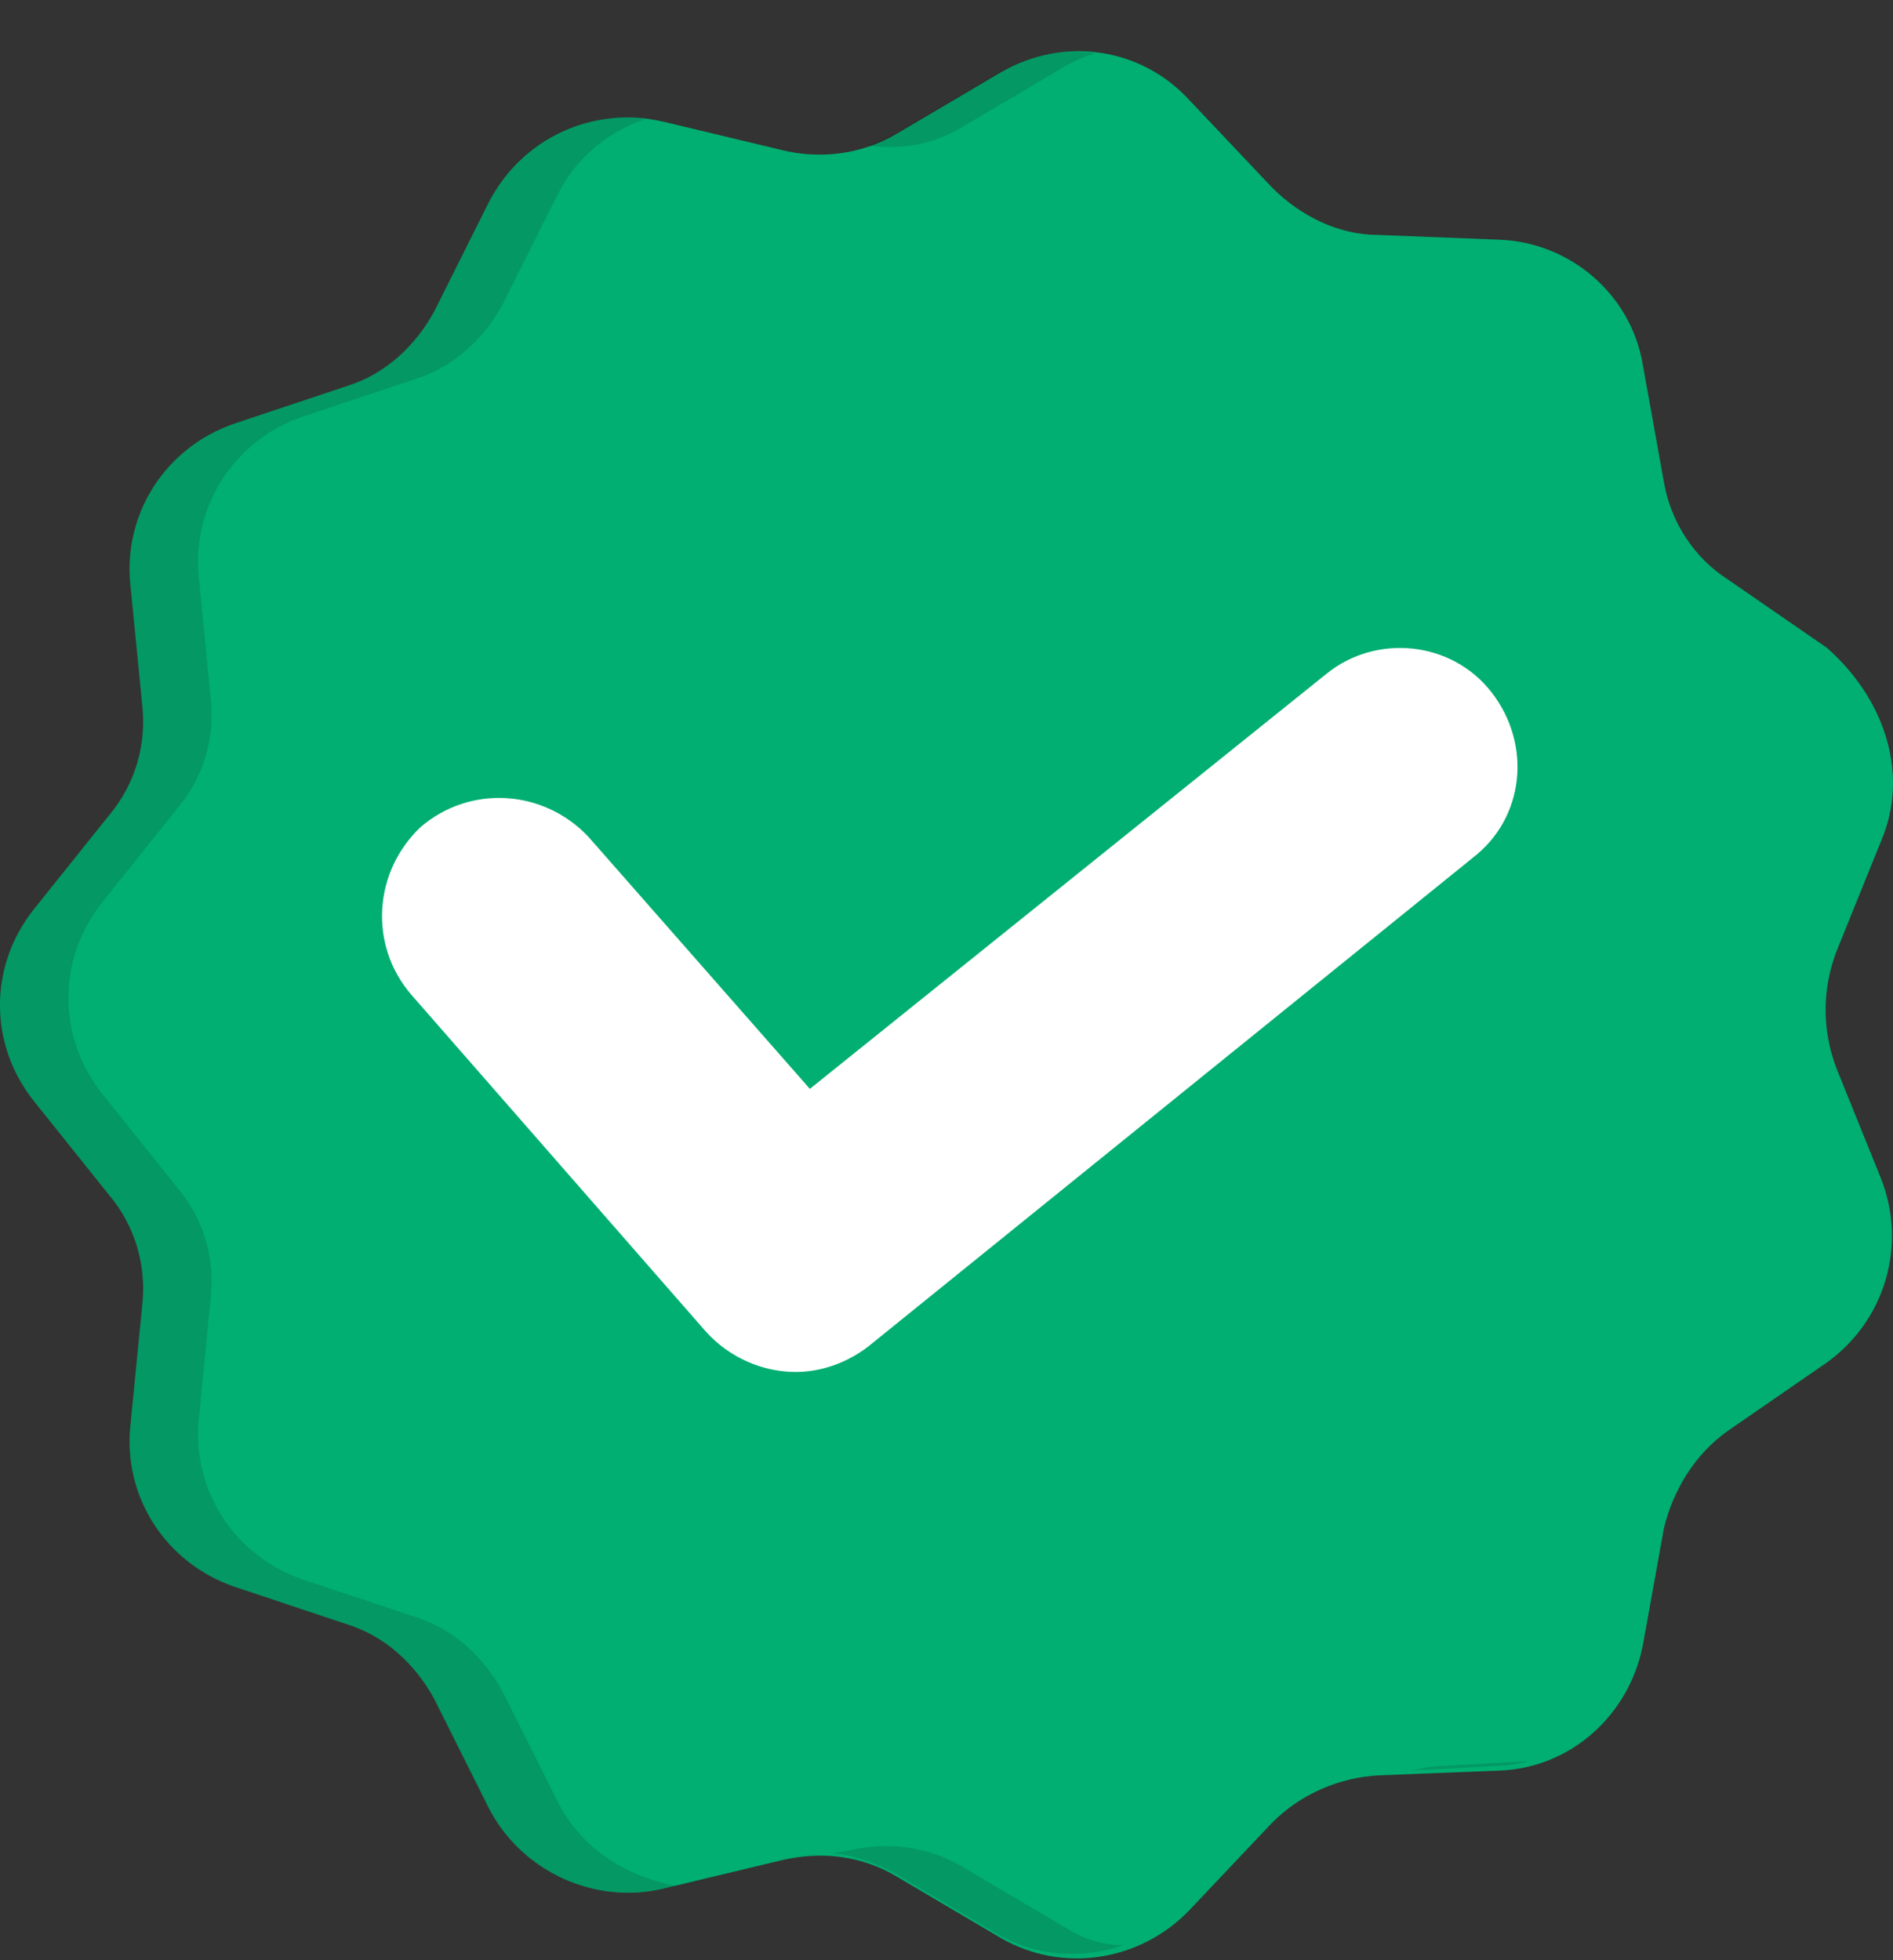
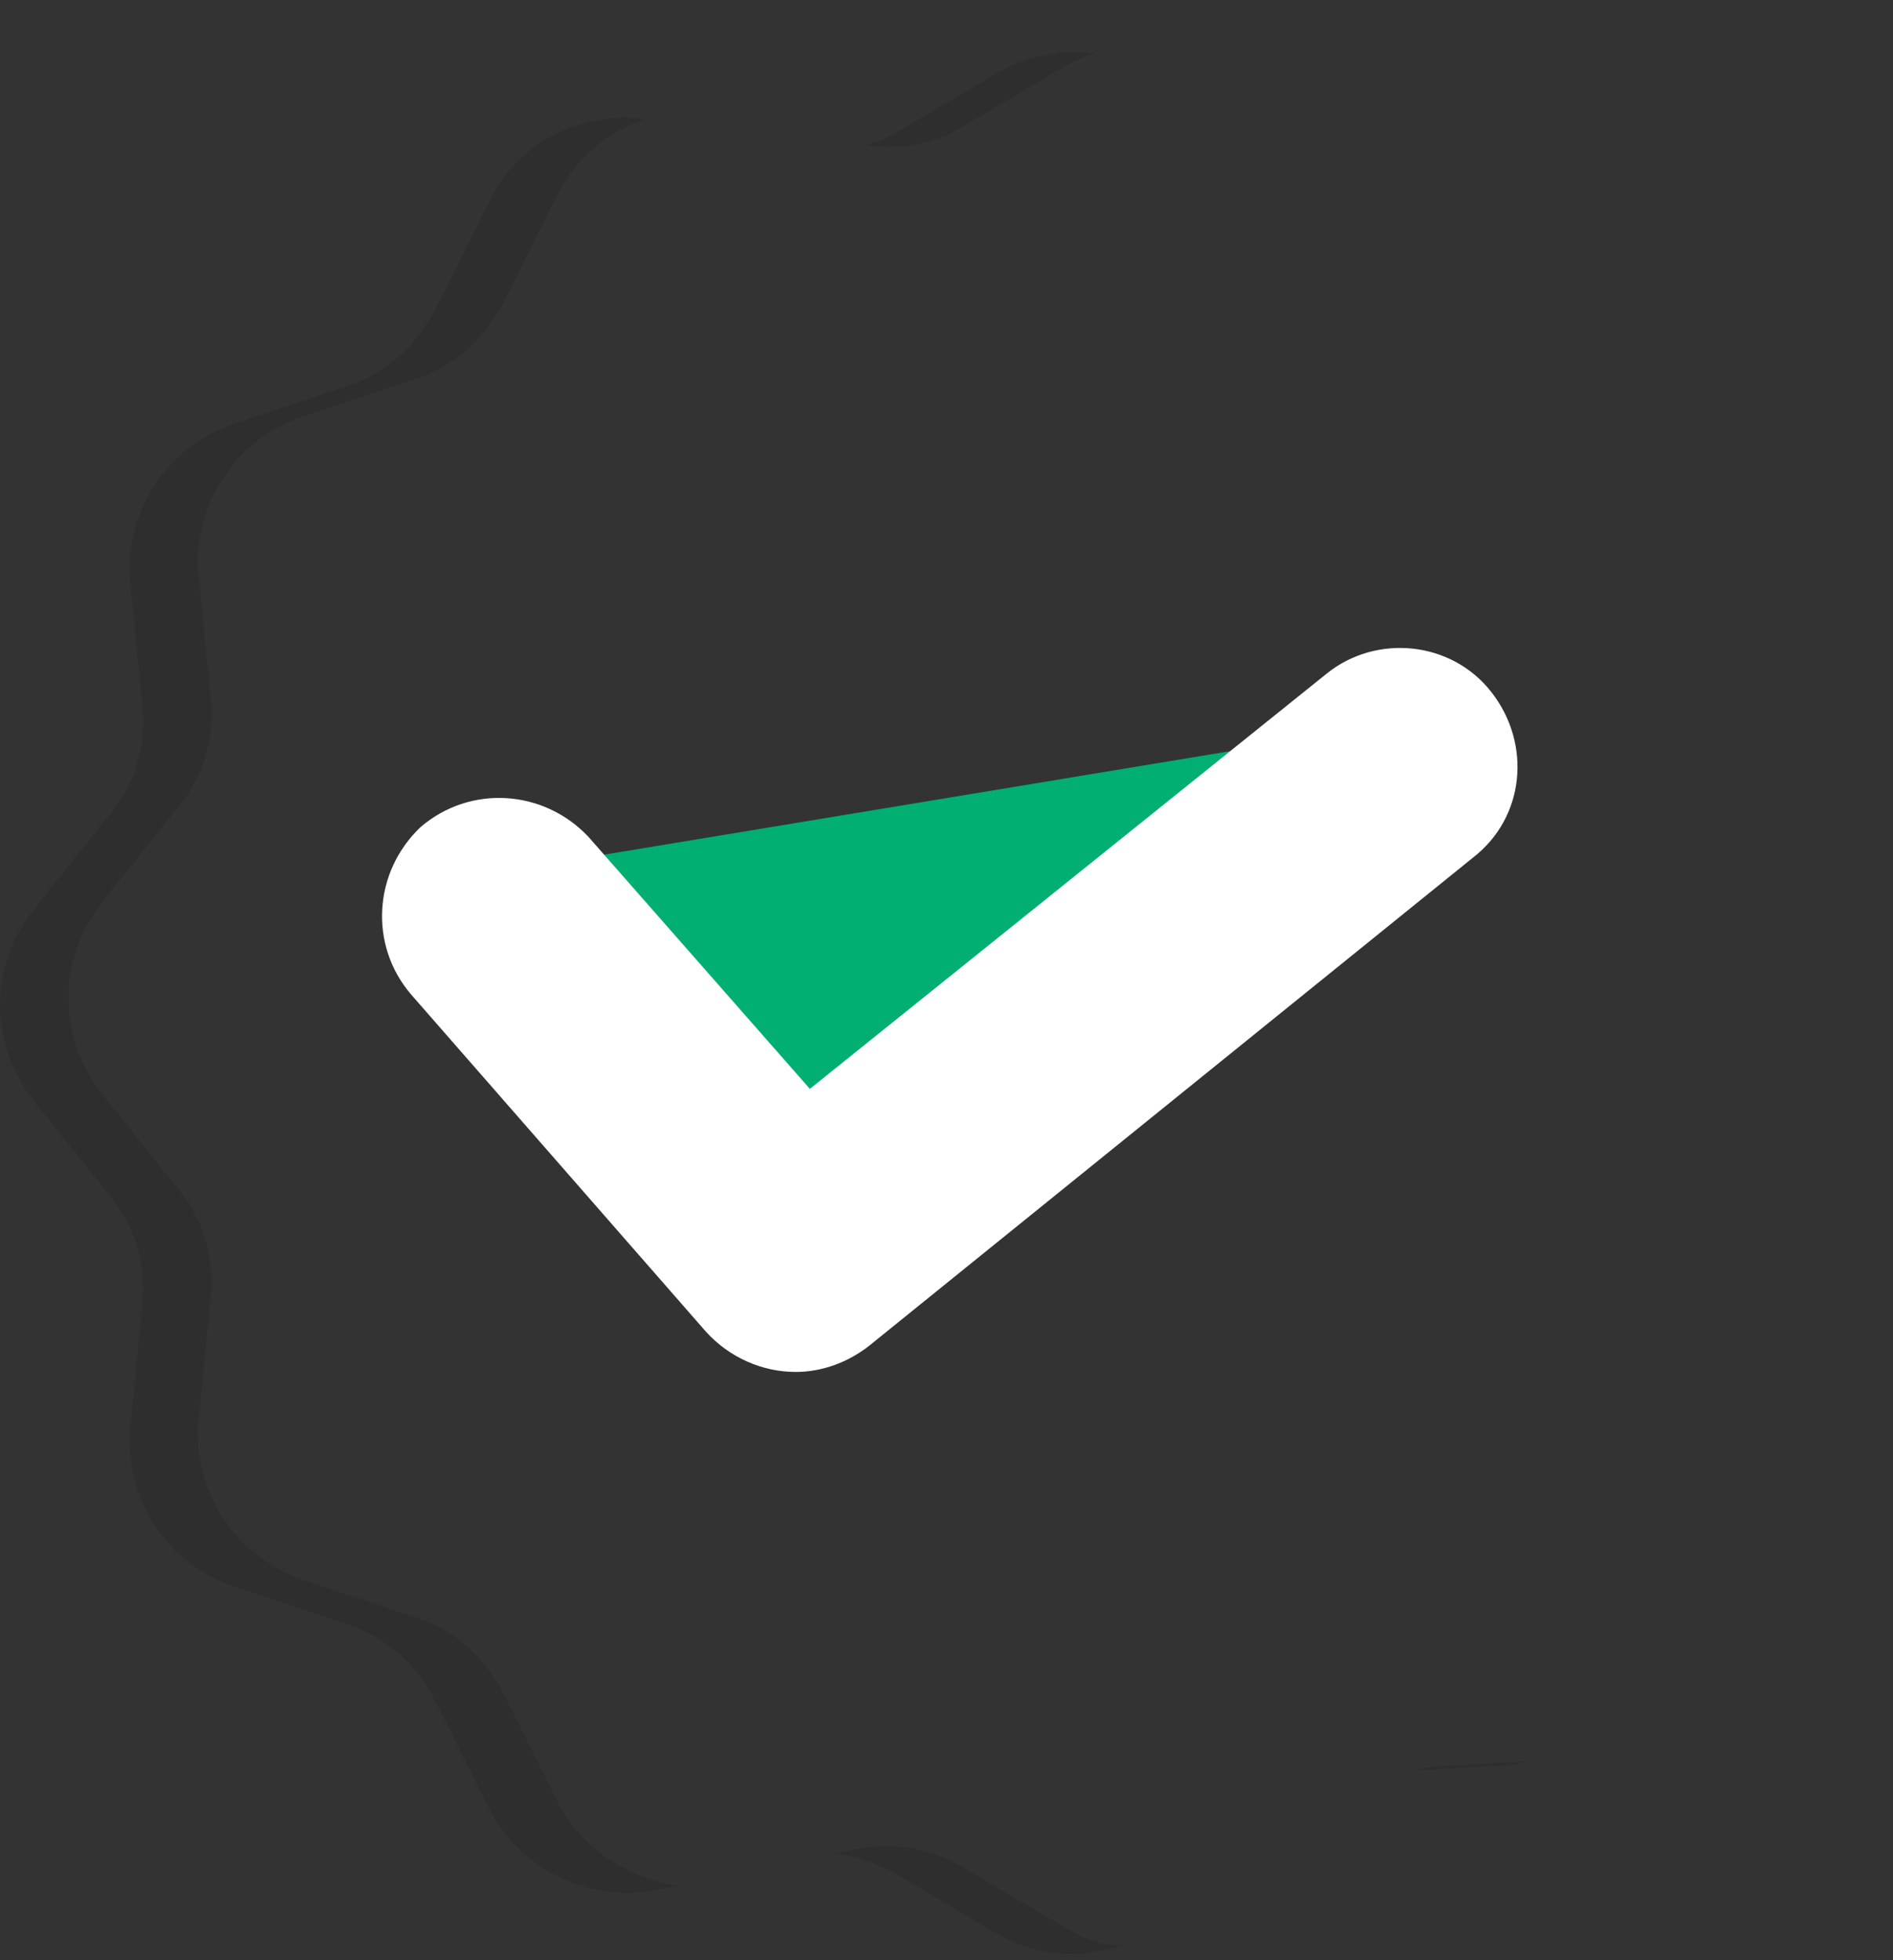
<svg xmlns="http://www.w3.org/2000/svg" width="28" height="29" viewBox="0 0 28 29" fill="none">
  <rect x="0" y="0" width="28" height="29" fill="#333333" stroke="none" />
-   <path d="M27.823 12.445L27.16 14.085C26.951 14.644 26.951 15.237 27.16 15.795L27.823 17.436C28.207 18.413 27.893 19.529 27.021 20.158L25.555 21.17C25.066 21.519 24.752 22.042 24.613 22.601L24.299 24.346C24.089 25.393 23.217 26.16 22.17 26.195L20.39 26.265C19.797 26.3 19.238 26.544 18.819 26.963L17.598 28.254C16.865 29.022 15.713 29.197 14.806 28.673L13.27 27.766C12.747 27.452 12.154 27.382 11.56 27.521L9.815 27.94C8.803 28.184 7.721 27.696 7.233 26.754L6.43 25.148C6.151 24.625 5.697 24.206 5.139 24.032L3.464 23.473C2.452 23.124 1.823 22.147 1.928 21.1L2.103 19.32C2.172 18.727 1.998 18.134 1.614 17.68L0.497 16.284C-0.166 15.446 -0.166 14.295 0.497 13.457L1.614 12.061C1.998 11.607 2.172 11.014 2.103 10.421L1.928 8.641C1.823 7.594 2.452 6.617 3.464 6.268L5.139 5.709C5.697 5.535 6.151 5.116 6.43 4.593L7.233 2.987C7.721 2.045 8.768 1.556 9.815 1.801L11.56 2.219C12.119 2.359 12.747 2.289 13.27 1.975L14.806 1.068C15.713 0.544 16.865 0.684 17.598 1.487L18.819 2.778C19.238 3.197 19.797 3.476 20.39 3.476L22.17 3.546C23.217 3.581 24.124 4.348 24.299 5.395L24.613 7.14C24.717 7.734 25.066 8.257 25.555 8.571L27.021 9.583C27.893 10.351 28.242 11.468 27.823 12.445Z" fill="#00AF71" />
  <g opacity="0.15">
    <path d="M8.245 26.648L7.442 25.043C7.163 24.52 6.709 24.101 6.151 23.926L4.476 23.368C3.464 23.019 2.836 22.042 2.94 20.995L3.115 19.215C3.185 18.622 3.01 18.028 2.626 17.575L1.509 16.179C0.846 15.341 0.846 14.189 1.509 13.352L2.626 11.956C3.01 11.502 3.185 10.909 3.115 10.316L2.94 8.536C2.836 7.489 3.464 6.512 4.476 6.163L6.151 5.604C6.709 5.43 7.163 5.011 7.442 4.487L8.245 2.882C8.524 2.324 9.013 1.94 9.536 1.765C8.594 1.626 7.652 2.114 7.233 2.987L6.43 4.592C6.151 5.116 5.697 5.534 5.139 5.709L3.464 6.267C2.452 6.616 1.823 7.593 1.928 8.64L2.103 10.42C2.172 11.014 1.998 11.607 1.614 12.06L0.497 13.457C-0.166 14.294 -0.166 15.446 0.497 16.283L1.614 17.679C1.998 18.133 2.172 18.726 2.103 19.32L1.928 21.099C1.823 22.146 2.452 23.124 3.464 23.473L5.139 24.031C5.697 24.206 6.151 24.624 6.43 25.148L7.233 26.753C7.721 27.695 8.768 28.184 9.815 27.94L10.025 27.905C9.257 27.765 8.594 27.346 8.245 26.648ZM14.248 1.87L15.783 0.963C15.923 0.893 16.062 0.823 16.202 0.788C15.713 0.718 15.19 0.823 14.771 1.067L13.236 1.975C13.096 2.044 12.956 2.114 12.817 2.149C13.305 2.219 13.794 2.149 14.248 1.87ZM21.367 26.125C21.192 26.125 21.018 26.16 20.878 26.195L22.135 26.125C22.309 26.125 22.449 26.09 22.623 26.055L21.367 26.125ZM15.783 28.533L14.248 27.626C13.724 27.311 13.131 27.242 12.537 27.381L12.328 27.416C12.642 27.451 12.921 27.556 13.201 27.695L14.736 28.603C15.329 28.952 15.992 28.987 16.621 28.777C16.341 28.777 16.062 28.707 15.783 28.533Z" fill="#141519" />
  </g>
  <path d="M8.454 12.724L12.817 17.715L21.751 10.525" fill="#00AF71" />
  <path d="M11.77 20.297C11.281 20.297 10.793 20.088 10.444 19.704L6.081 14.713C5.453 13.98 5.523 12.899 6.221 12.236C6.954 11.607 8.036 11.677 8.699 12.375L11.979 16.109L19.622 9.967C20.355 9.374 21.472 9.478 22.065 10.246C22.658 11.014 22.554 12.096 21.786 12.689L12.852 19.913C12.538 20.158 12.154 20.297 11.77 20.297Z" fill="white" />
</svg>